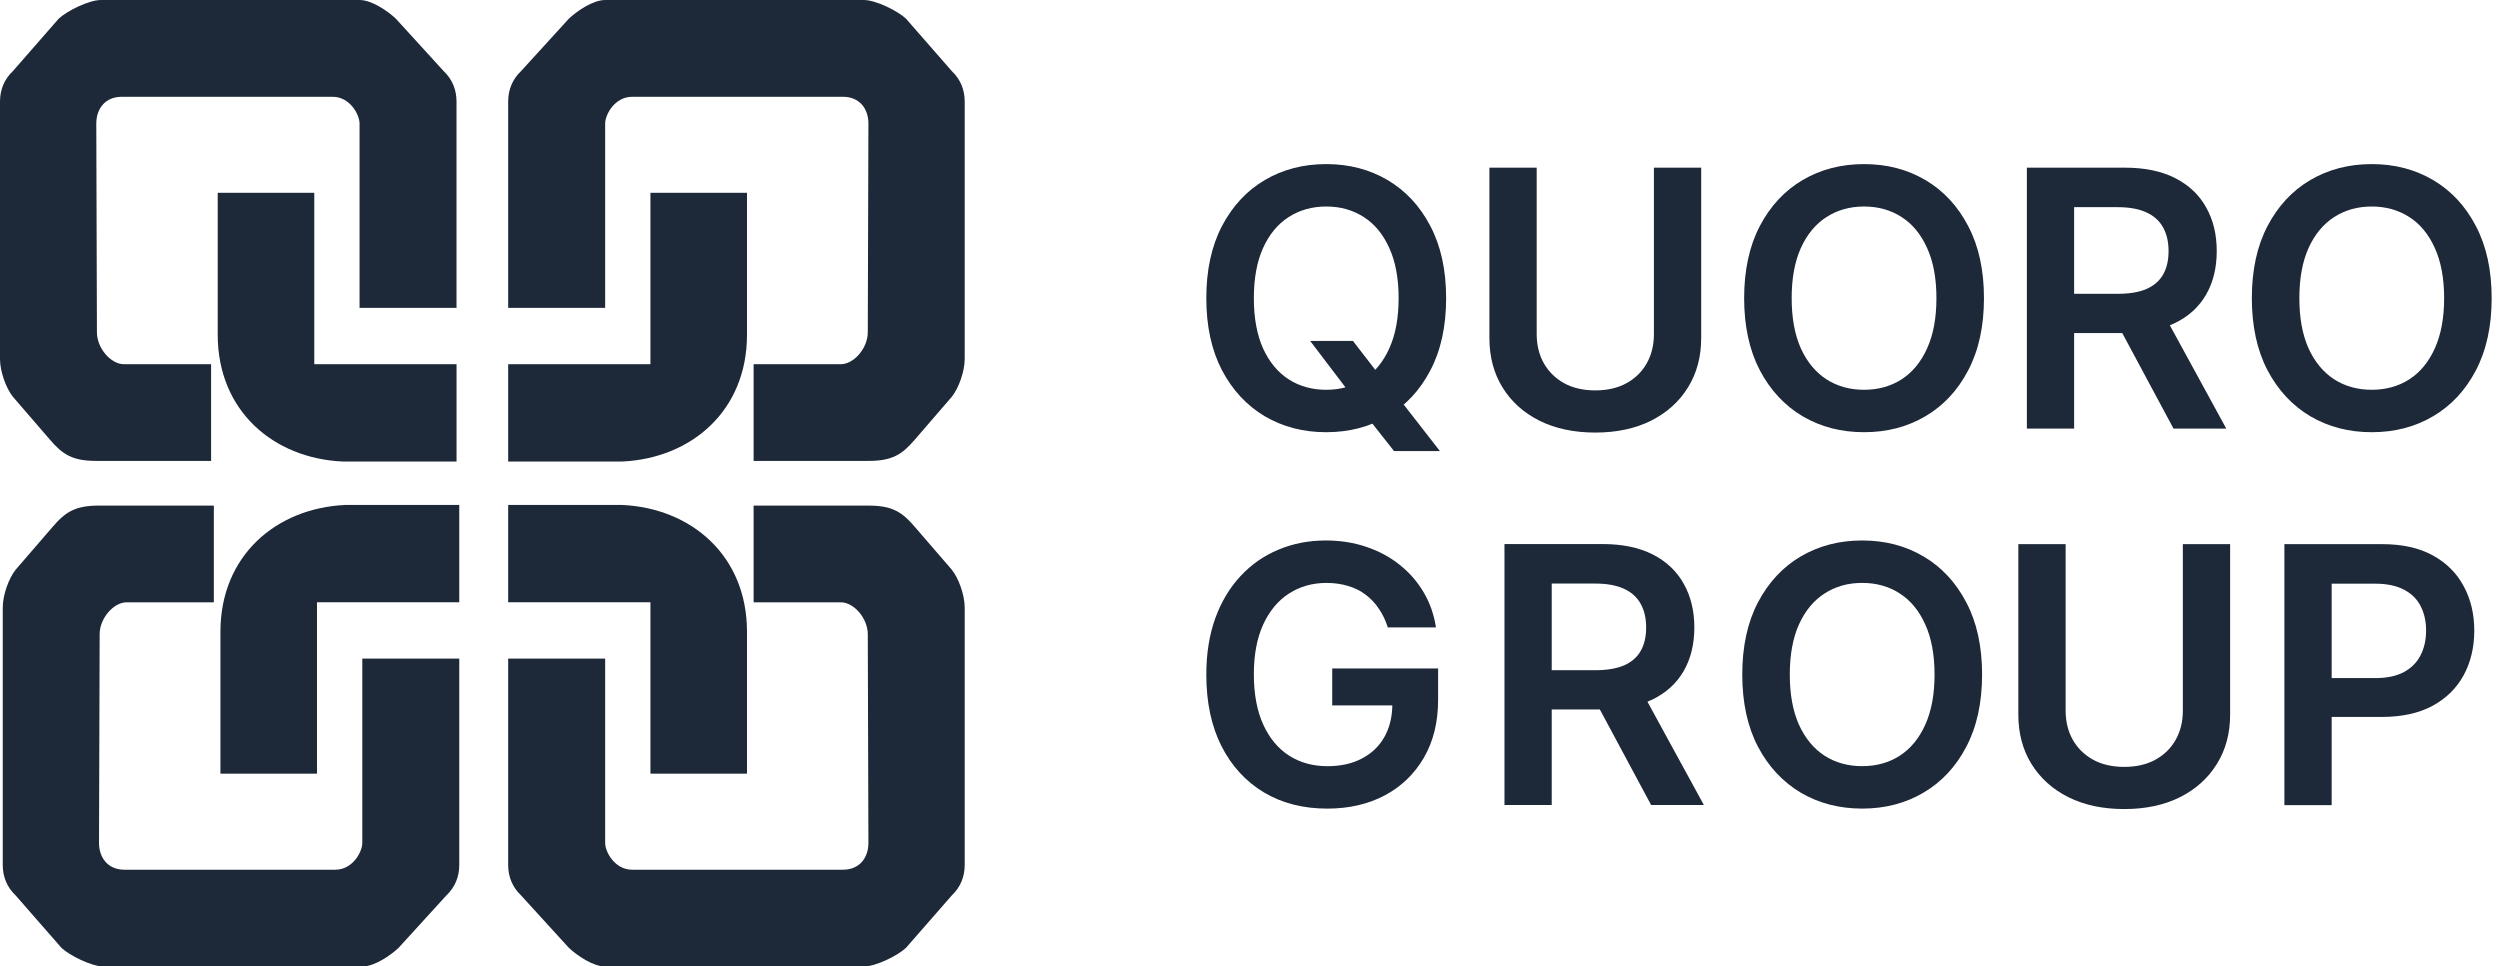
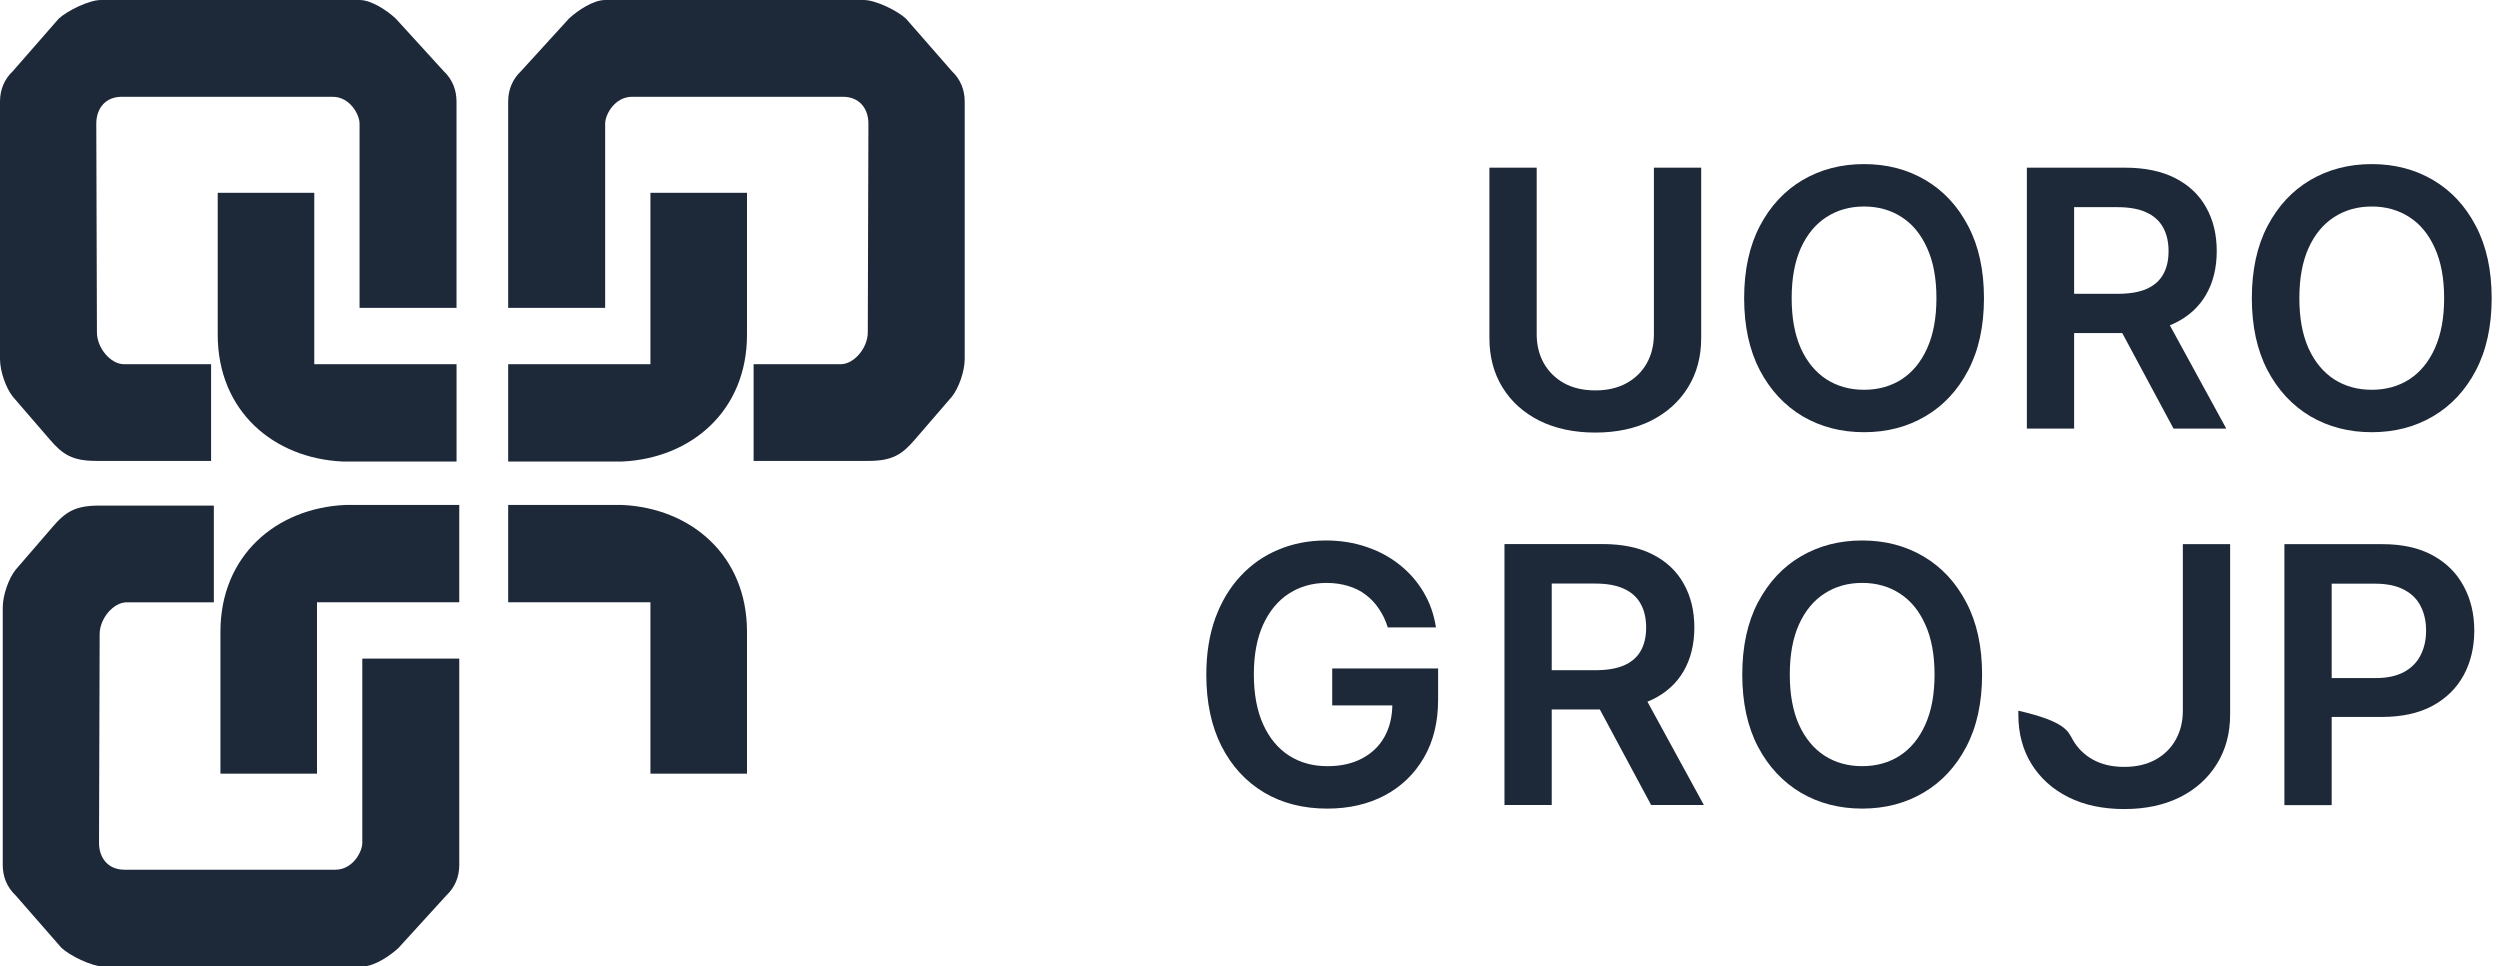
<svg xmlns="http://www.w3.org/2000/svg" width="194" height="75" viewBox="0 0 194 75" fill="none">
  <path d="M177.269 62.477V42.226H184.864C186.42 42.226 187.725 42.517 188.779 43.096C189.841 43.676 190.642 44.474 191.183 45.49C191.73 46.498 192.004 47.645 192.004 48.931C192.004 50.218 191.73 51.384 191.183 52.392C190.635 53.4 189.827 54.194 188.76 54.775C187.692 55.348 186.377 55.635 184.815 55.635H179.782V52.62H184.321C185.23 52.62 185.975 52.462 186.555 52.145C187.135 51.829 187.563 51.394 187.84 50.84C188.124 50.285 188.265 49.65 188.265 48.931C188.265 48.212 188.124 47.579 187.84 47.033C187.563 46.486 187.131 46.06 186.545 45.758C185.965 45.449 185.216 45.293 184.301 45.293H180.938V62.478H177.269V62.477Z" fill="#1D2838" />
-   <path d="M169.389 42.226H173.058V55.457C173.058 56.907 172.715 58.184 172.028 59.284C171.35 60.384 170.394 61.246 169.161 61.864C167.928 62.477 166.488 62.783 164.84 62.783C163.192 62.783 161.742 62.477 160.51 61.864C159.277 61.245 158.321 60.384 157.642 59.284C156.963 58.184 156.623 56.907 156.623 55.457V42.226H160.293V55.15C160.293 55.994 160.477 56.746 160.846 57.405C161.221 58.063 161.749 58.582 162.428 58.957C163.107 59.326 163.911 59.511 164.84 59.511C165.769 59.511 166.574 59.326 167.253 58.957C167.938 58.581 168.465 58.063 168.835 57.405C169.204 56.746 169.389 55.994 169.389 55.15V42.226Z" fill="#1D2838" />
+   <path d="M169.389 42.226H173.058V55.457C173.058 56.907 172.715 58.184 172.028 59.284C171.35 60.384 170.394 61.246 169.161 61.864C167.928 62.477 166.488 62.783 164.84 62.783C163.192 62.783 161.742 62.477 160.51 61.864C159.277 61.245 158.321 60.384 157.642 59.284C156.963 58.184 156.623 56.907 156.623 55.457V42.226V55.15C160.293 55.994 160.477 56.746 160.846 57.405C161.221 58.063 161.749 58.582 162.428 58.957C163.107 59.326 163.911 59.511 164.84 59.511C165.769 59.511 166.574 59.326 167.253 58.957C167.938 58.581 168.465 58.063 168.835 57.405C169.204 56.746 169.389 55.994 169.389 55.15V42.226Z" fill="#1D2838" />
  <path d="M153.81 52.344C153.81 54.526 153.402 56.395 152.584 57.951C151.773 59.5 150.664 60.687 149.261 61.511C147.864 62.335 146.278 62.747 144.506 62.747C142.733 62.747 141.143 62.335 139.739 61.511C138.342 60.679 137.234 59.49 136.416 57.941C135.605 56.386 135.2 54.52 135.2 52.344C135.2 50.169 135.605 48.296 136.416 46.747C137.234 45.192 138.341 44.001 139.739 43.178C141.143 42.353 142.732 41.941 144.506 41.941C146.279 41.941 147.864 42.353 149.261 43.178C150.666 44.002 151.773 45.192 152.584 46.747C153.402 48.296 153.81 50.162 153.81 52.344ZM150.121 52.344C150.121 50.809 149.881 49.512 149.399 48.457C148.925 47.396 148.265 46.595 147.422 46.054C146.579 45.507 145.606 45.233 144.504 45.233C143.403 45.233 142.43 45.507 141.587 46.054C140.742 46.595 140.08 47.396 139.6 48.457C139.125 49.512 138.888 50.807 138.888 52.344C138.888 53.881 139.125 55.179 139.6 56.24C140.08 57.295 140.742 58.096 141.587 58.643C142.43 59.184 143.403 59.454 144.504 59.454C145.606 59.454 146.579 59.184 147.422 58.643C148.267 58.096 148.925 57.295 149.399 56.24C149.881 55.178 150.121 53.88 150.121 52.344Z" fill="#1D2838" />
  <path d="M116.747 62.47V42.218H124.341C125.897 42.218 127.203 42.489 128.257 43.029C129.318 43.57 130.119 44.328 130.66 45.304C131.207 46.273 131.481 47.404 131.481 48.695C131.481 49.987 131.204 51.121 130.651 52.077C130.104 53.026 129.296 53.761 128.228 54.282C127.161 54.796 125.848 55.053 124.292 55.053H118.882V52.008H123.797C124.706 52.008 125.451 51.882 126.031 51.632C126.611 51.375 127.039 51.002 127.316 50.515C127.6 50.021 127.741 49.414 127.741 48.695C127.741 47.977 127.6 47.363 127.316 46.856C127.033 46.342 126.601 45.953 126.021 45.689C125.441 45.418 124.693 45.284 123.777 45.284H120.414V62.47H116.746H116.747ZM127.208 53.293L132.221 62.47H128.128L123.203 53.293H127.207H127.208Z" fill="#1D2838" />
  <path d="M107.691 48.686C107.527 48.151 107.299 47.674 107.009 47.251C106.726 46.823 106.383 46.457 105.981 46.154C105.586 45.85 105.13 45.623 104.617 45.472C104.102 45.314 103.542 45.235 102.936 45.235C101.849 45.235 100.879 45.509 100.028 46.056C99.177 46.604 98.509 47.408 98.021 48.469C97.54 49.523 97.299 50.809 97.299 52.325C97.299 53.842 97.539 55.15 98.021 56.212C98.501 57.273 99.171 58.081 100.028 58.634C100.885 59.182 101.88 59.456 103.015 59.456C104.044 59.456 104.933 59.257 105.684 58.862C106.442 58.466 107.026 57.907 107.434 57.181C107.843 56.449 108.047 55.592 108.047 54.61L108.878 54.739H103.38V51.871H111.597V54.304C111.597 56.037 111.228 57.537 110.49 58.803C109.751 60.07 108.736 61.044 107.444 61.73C106.153 62.409 104.669 62.748 102.995 62.748C101.13 62.748 99.491 62.33 98.081 61.492C96.677 60.648 95.578 59.451 94.787 57.902C94.003 56.347 93.61 54.501 93.61 52.364C93.61 50.73 93.841 49.269 94.303 47.983C94.772 46.698 95.424 45.607 96.26 44.71C97.097 43.806 98.08 43.121 99.207 42.654C100.334 42.178 101.56 41.941 102.886 41.941C104.007 41.941 105.052 42.106 106.021 42.435C106.99 42.758 107.851 43.22 108.602 43.82C109.36 44.419 109.984 45.132 110.471 45.956C110.959 46.781 111.279 47.69 111.43 48.686H107.692H107.691Z" fill="#1D2838" />
  <path d="M193.353 23.137C193.353 25.319 192.944 27.188 192.127 28.744C191.316 30.292 190.208 31.48 188.805 32.303C187.407 33.128 185.821 33.539 184.049 33.539C182.276 33.539 180.686 33.128 179.282 32.303C177.884 31.473 176.776 30.282 175.959 28.733C175.148 27.178 174.743 25.312 174.743 23.137C174.743 20.961 175.148 19.089 175.959 17.54C176.776 15.984 177.884 14.793 179.282 13.97C180.686 13.146 182.275 12.734 184.049 12.734C185.822 12.734 187.407 13.146 188.805 13.97C190.209 14.795 191.316 15.984 192.127 17.54C192.944 19.089 193.353 20.955 193.353 23.137ZM189.665 23.137C189.665 21.601 189.424 20.305 188.943 19.25C188.468 18.188 187.809 17.387 186.965 16.846C186.121 16.299 185.148 16.025 184.048 16.025C182.947 16.025 181.974 16.299 181.13 16.846C180.286 17.387 179.624 18.188 179.142 19.25C178.668 20.305 178.43 21.6 178.43 23.137C178.43 24.673 178.668 25.972 179.142 27.032C179.624 28.087 180.286 28.888 181.13 29.436C181.974 29.976 182.946 30.247 184.048 30.247C185.149 30.247 186.121 29.976 186.965 29.436C187.809 28.888 188.468 28.087 188.943 27.032C189.423 25.971 189.665 24.672 189.665 23.137Z" fill="#1D2838" />
  <path d="M157.285 33.262V13.011H164.879C166.436 13.011 167.741 13.281 168.795 13.822C169.856 14.363 170.657 15.12 171.198 16.096C171.746 17.066 172.019 18.196 172.019 19.488C172.019 20.78 171.742 21.913 171.189 22.869C170.642 23.819 169.834 24.554 168.766 25.075C167.699 25.589 166.386 25.846 164.83 25.846H159.42V22.8H164.335C165.244 22.8 165.99 22.675 166.569 22.424C167.149 22.167 167.577 21.794 167.855 21.307C168.138 20.813 168.28 20.207 168.28 19.488C168.28 18.769 168.138 18.156 167.855 17.648C167.571 17.134 167.139 16.745 166.559 16.481C165.98 16.211 165.231 16.076 164.315 16.076H160.952V33.262H157.284H157.285ZM167.747 24.085L172.76 33.262H168.667L163.742 24.085H167.747Z" fill="#1D2838" />
  <path d="M153.956 23.137C153.956 25.319 153.547 27.188 152.729 28.744C151.919 30.292 150.811 31.48 149.407 32.303C148.009 33.128 146.424 33.539 144.65 33.539C142.876 33.539 141.289 33.128 139.884 32.303C138.487 31.473 137.378 30.282 136.562 28.733C135.752 27.178 135.346 25.312 135.346 23.137C135.346 20.961 135.752 19.089 136.562 17.54C137.38 15.984 138.487 14.793 139.884 13.97C141.289 13.146 142.877 12.734 144.65 12.734C146.423 12.734 148.009 13.146 149.407 13.97C150.811 14.795 151.918 15.984 152.729 17.54C153.547 19.089 153.956 20.955 153.956 23.137ZM150.267 23.137C150.267 21.601 150.027 20.305 149.545 19.25C149.071 18.188 148.411 17.387 147.568 16.846C146.724 16.299 145.752 16.025 144.65 16.025C143.548 16.025 142.577 16.299 141.732 16.846C140.889 17.387 140.226 18.188 139.745 19.25C139.271 20.305 139.033 21.6 139.033 23.137C139.033 24.673 139.271 25.972 139.745 27.032C140.226 28.087 140.889 28.888 141.732 29.436C142.577 29.976 143.55 30.247 144.65 30.247C145.75 30.247 146.724 29.976 147.568 29.436C148.412 28.888 149.071 28.087 149.545 27.032C150.027 25.971 150.267 24.672 150.267 23.137Z" fill="#1D2838" />
  <path d="M128.343 13.01H132.012V26.241C132.012 27.691 131.669 28.967 130.984 30.068C130.305 31.168 129.348 32.029 128.116 32.648C126.884 33.261 125.444 33.567 123.796 33.567C122.148 33.567 120.698 33.26 119.464 32.648C118.231 32.028 117.275 31.168 116.597 30.068C115.918 28.967 115.578 27.691 115.578 26.241V13.01H119.247V25.934C119.247 26.777 119.432 27.529 119.801 28.188C120.176 28.847 120.705 29.366 121.383 29.741C122.062 30.11 122.867 30.295 123.796 30.295C124.725 30.295 125.529 30.11 126.208 29.741C126.894 29.364 127.421 28.847 127.79 28.188C128.16 27.528 128.343 26.777 128.343 25.934V13.01Z" fill="#1D2838" />
-   <path d="M101.669 26.459H104.992L106.96 29.011L108.365 30.672L111.737 35.003H108.178L105.883 32.095L104.904 30.711L101.671 26.459H101.669ZM112.22 23.137C112.22 25.319 111.812 27.188 110.994 28.744C110.184 30.292 109.076 31.48 107.671 32.303C106.274 33.128 104.688 33.539 102.915 33.539C101.141 33.539 99.553 33.128 98.149 32.303C96.751 31.473 95.643 30.282 94.826 28.733C94.016 27.178 93.61 25.312 93.61 23.137C93.61 20.961 94.016 19.089 94.826 17.54C95.644 15.984 96.751 14.793 98.149 13.97C99.553 13.146 101.142 12.734 102.915 12.734C104.687 12.734 106.274 13.146 107.671 13.97C109.076 14.795 110.183 15.984 110.994 17.54C111.812 19.089 112.22 20.955 112.22 23.137ZM108.533 23.137C108.533 21.601 108.292 20.305 107.81 19.25C107.336 18.188 106.677 17.387 105.833 16.846C104.99 16.299 104.017 16.025 102.916 16.025C101.814 16.025 100.843 16.299 99.998 16.846C99.155 17.387 98.492 18.188 98.011 19.25C97.537 20.305 97.299 21.6 97.299 23.137C97.299 24.673 97.537 25.972 98.011 27.032C98.492 28.087 99.155 28.888 99.998 29.436C100.843 29.976 101.815 30.247 102.916 30.247C104.016 30.247 104.99 29.976 105.833 29.436C106.678 28.888 107.336 28.087 107.81 27.032C108.292 25.971 108.533 24.672 108.533 23.137Z" fill="#1D2838" />
  <path d="M24.388 14.963H16.895V25.974C16.895 31.888 21.218 35.559 26.567 35.814H35.428V28.261H24.388V14.963Z" fill="#1D2838" />
  <path d="M27.901 0C28.844 0 30.089 0.857 30.716 1.448L34.422 5.512C35.113 6.163 35.426 6.991 35.426 7.879V23.892H27.901V9.59C27.901 8.881 27.146 7.511 25.815 7.511H9.445C8.165 7.511 7.472 8.432 7.472 9.59L7.521 25.789C7.521 27.02 8.602 28.261 9.609 28.261H16.381V35.766H7.471C5.628 35.766 4.863 35.283 3.839 34.077L1.005 30.794C0.461 30.119 0 28.815 0 27.85V7.879C0 6.991 0.314 6.163 1.005 5.512L4.557 1.448C5.185 0.856 6.891 0 7.833 0H27.901Z" fill="#1D2838" />
  <path d="M24.599 60.036H17.106V49.025C17.106 43.111 21.429 39.44 26.777 39.185H35.638V46.738H24.599V60.036Z" fill="#1D2838" />
  <path d="M28.113 75C29.055 75 30.3 74.143 30.929 73.553L34.634 69.488C35.325 68.837 35.639 68.009 35.639 67.121V51.108H28.114V65.41C28.114 66.12 27.358 67.489 26.027 67.489H9.657C8.378 67.489 7.684 66.568 7.684 65.41L7.733 49.211C7.733 47.98 8.815 46.74 9.822 46.74H16.594V39.234H7.683C5.841 39.234 5.075 39.717 4.051 40.923L1.217 44.206C0.673 44.881 0.213 46.185 0.213 47.15V67.121C0.213 68.009 0.526 68.837 1.217 69.488L4.769 73.553C5.397 74.144 7.104 75 8.046 75H28.114H28.113Z" fill="#1D2838" />
  <path d="M50.474 14.963H57.967V25.974C57.967 31.888 53.644 35.559 48.295 35.814H39.434V28.261H50.474V14.963Z" fill="#1D2838" />
  <path d="M46.96 0C46.017 0 44.772 0.857 44.145 1.448L40.439 5.512C39.748 6.163 39.434 6.991 39.434 7.879V23.892H46.96V9.59C46.96 8.881 47.715 7.511 49.046 7.511H65.416C66.696 7.511 67.389 8.432 67.389 9.59L67.34 25.789C67.34 27.02 66.258 28.261 65.251 28.261H58.48V35.766H67.39C69.233 35.766 69.998 35.283 71.022 34.077L73.856 30.794C74.4 30.119 74.861 28.815 74.861 27.85V7.879C74.861 6.991 74.547 6.163 73.856 5.512L70.304 1.448C69.677 0.856 67.97 0 67.027 0H46.96Z" fill="#1D2838" />
  <path d="M50.474 60.036H57.967V49.025C57.967 43.111 53.644 39.44 48.295 39.185H39.434V46.738H50.474V60.036Z" fill="#1D2838" />
-   <path d="M46.96 75C46.017 75 44.772 74.143 44.145 73.553L40.439 69.488C39.748 68.837 39.434 68.009 39.434 67.121V51.108H46.96V65.41C46.96 66.12 47.715 67.489 49.046 67.489H65.416C66.696 67.489 67.389 66.568 67.389 65.41L67.34 49.211C67.34 47.98 66.258 46.74 65.251 46.74H58.48V39.234H67.39C69.233 39.234 69.998 39.717 71.022 40.923L73.856 44.206C74.4 44.881 74.861 46.185 74.861 47.15V67.121C74.861 68.009 74.547 68.837 73.856 69.488L70.304 73.553C69.677 74.144 67.97 75 67.027 75H46.96Z" fill="#1D2838" />
</svg>